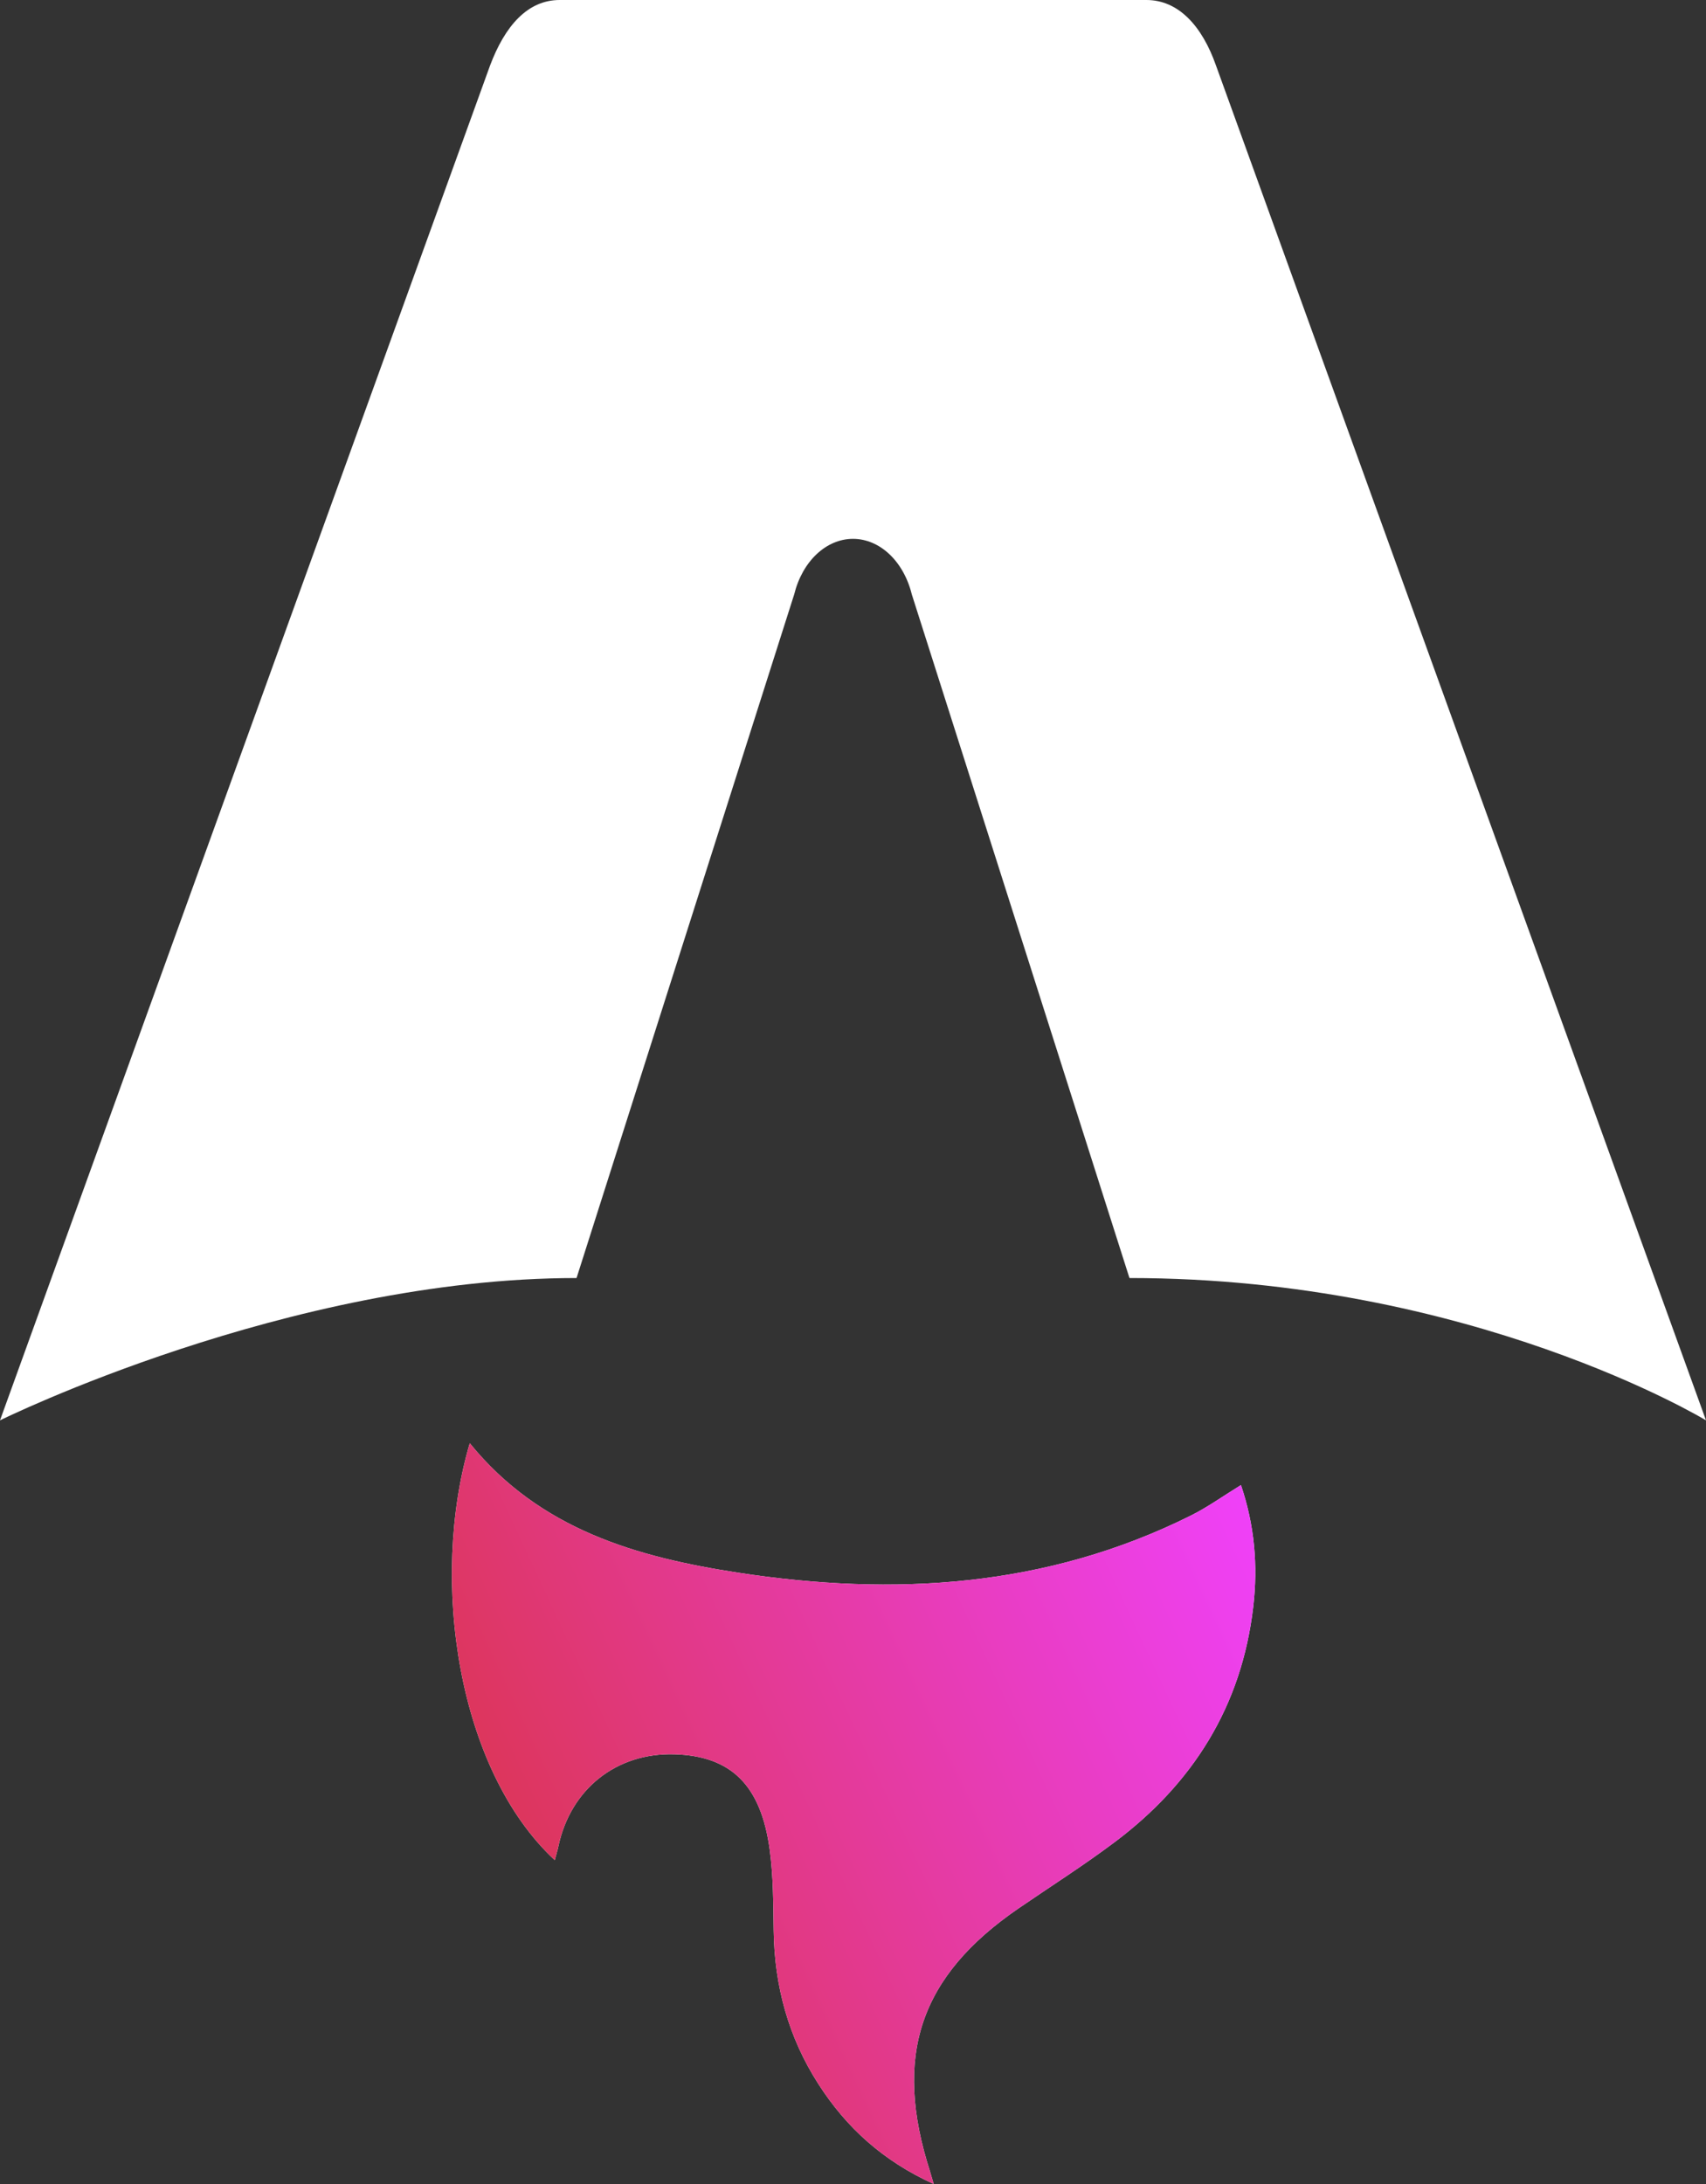
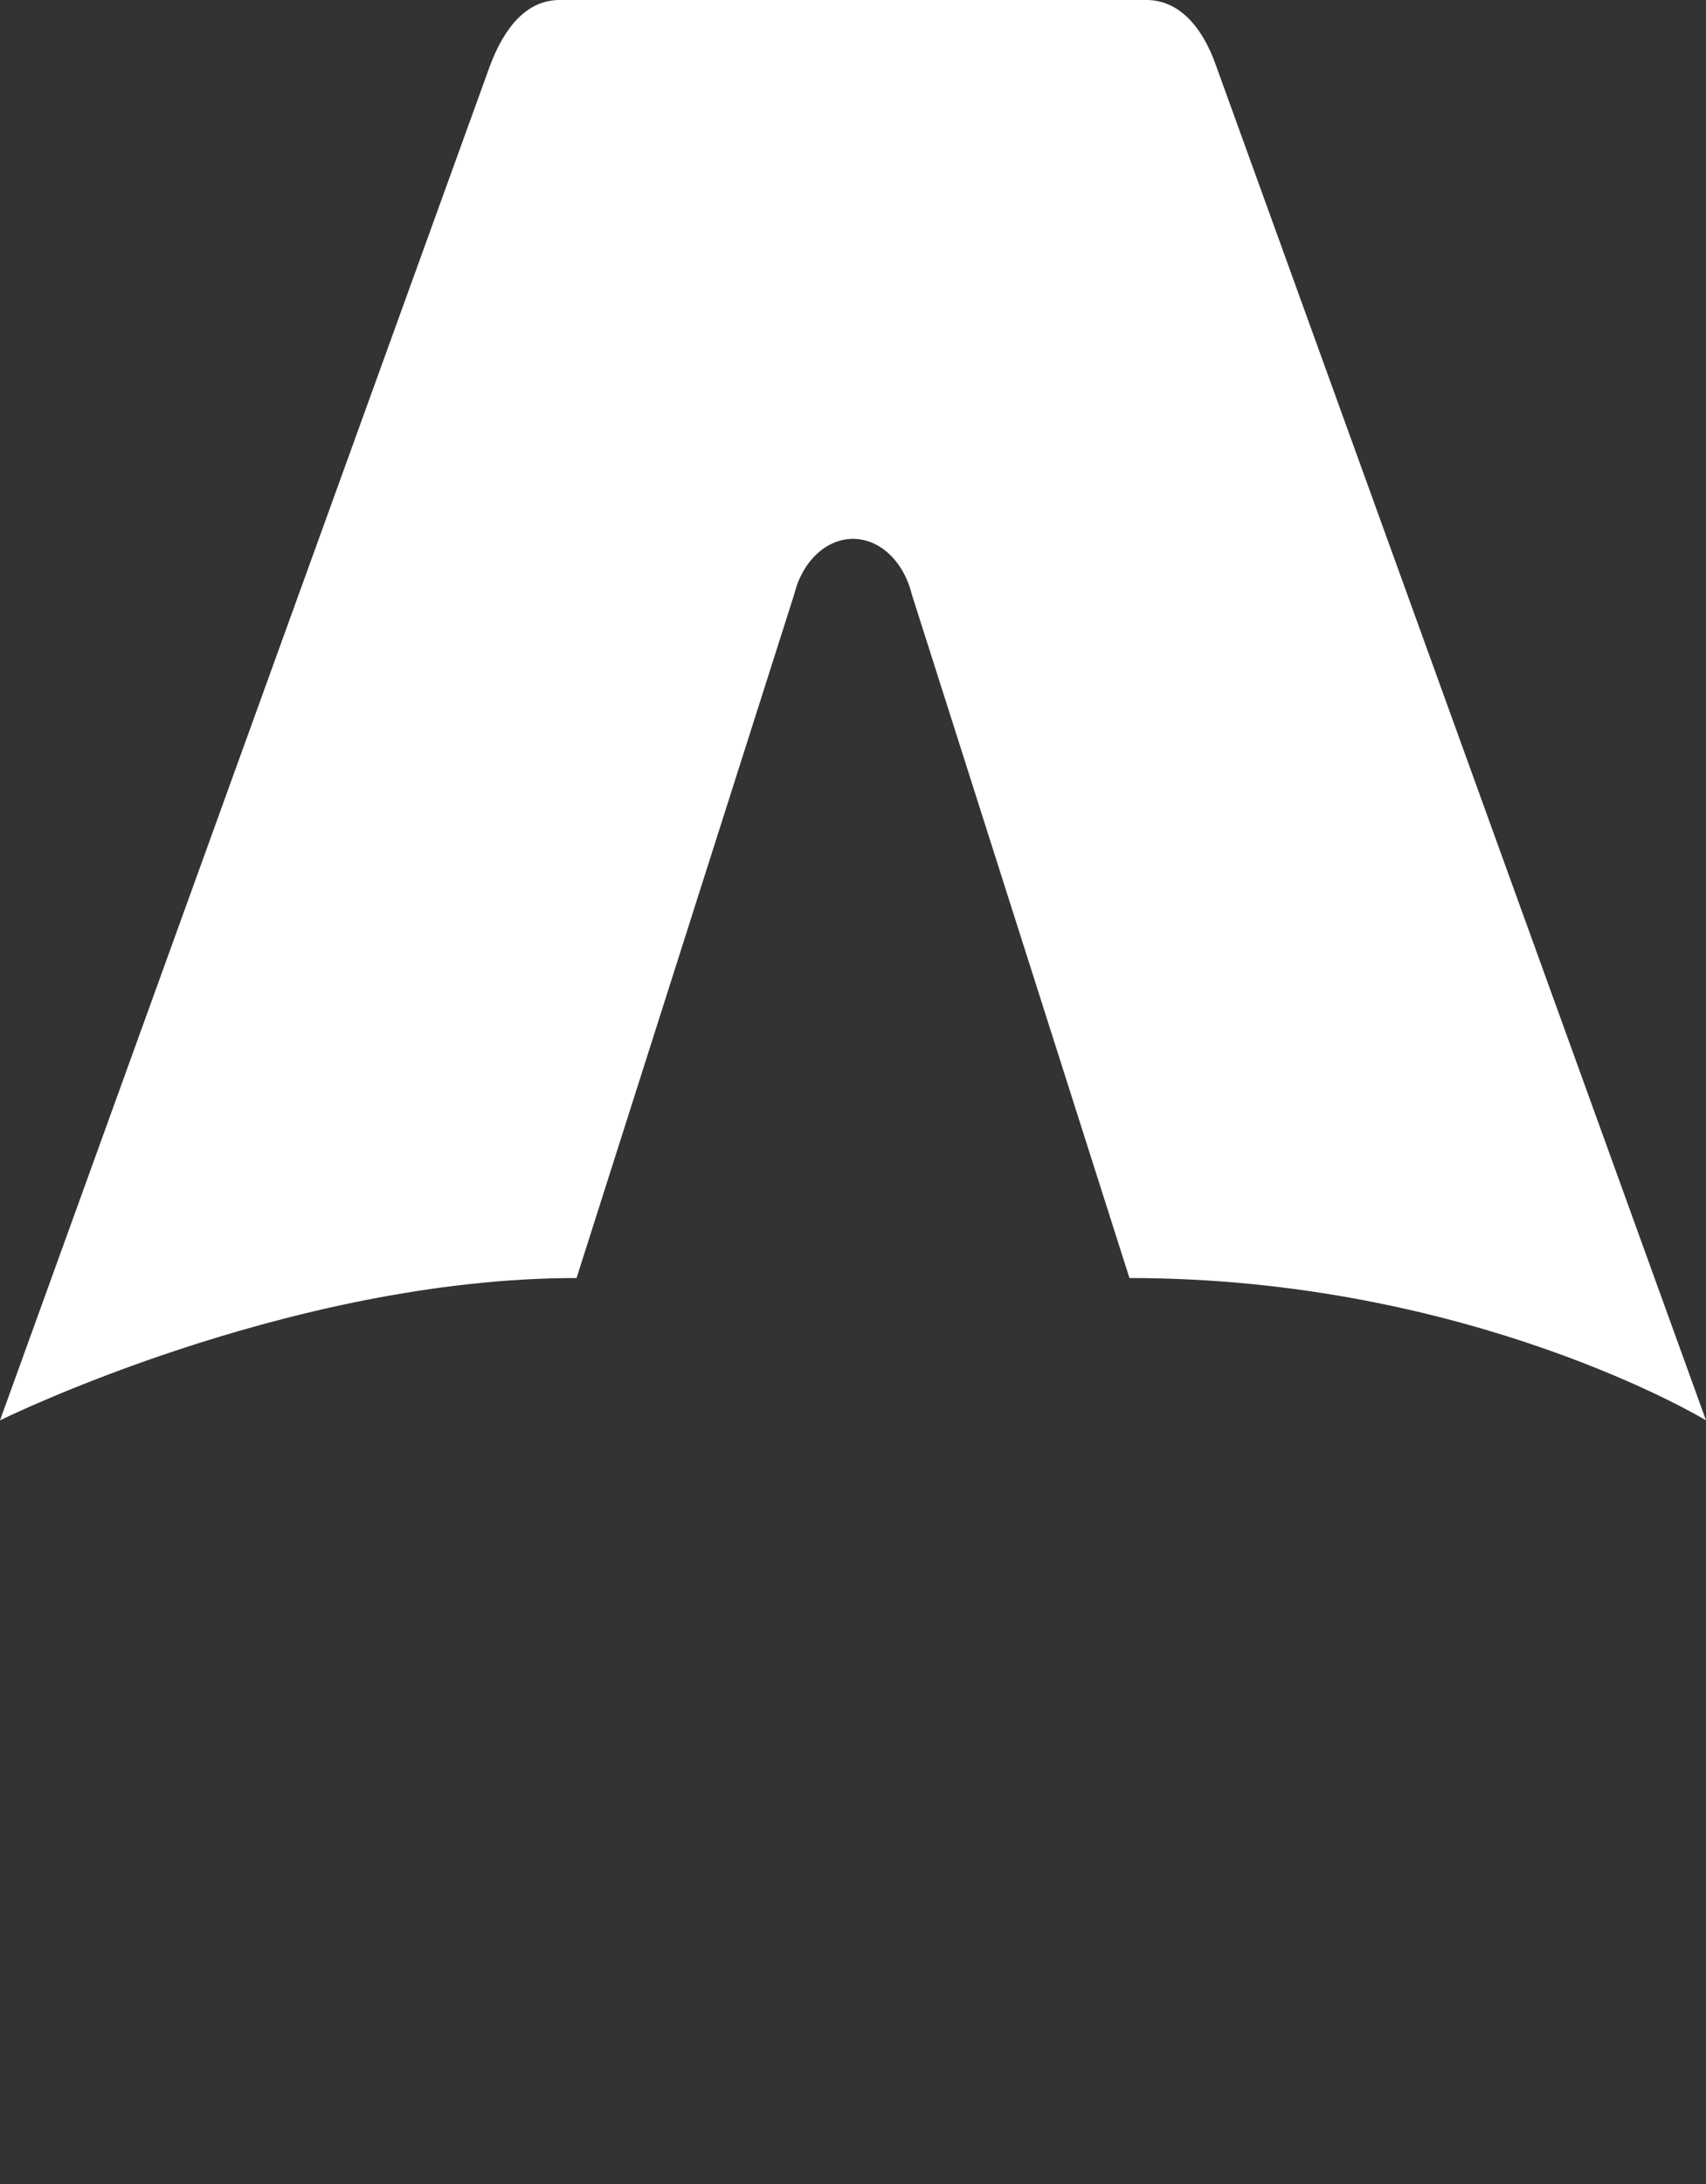
<svg xmlns="http://www.w3.org/2000/svg" width="200" height="256" viewBox="0 0 200 256" fill="none">
  <rect x="0" y="0" width="200" height="256" fill="#333333" stroke="none" />
-   <path d="M65.048 218.046C53.651 207.474 50.324 185.261 55.072 169.169C63.306 179.315 74.713 182.529 86.529 184.343C104.771 187.143 122.686 186.096 139.632 177.635C141.57 176.666 143.362 175.378 145.48 174.074C147.07 178.755 147.484 183.481 146.928 188.291C145.578 200.005 139.833 209.053 130.696 215.913C127.042 218.657 123.176 221.109 119.402 223.696C107.81 231.647 104.673 240.97 109.029 254.531C109.133 254.864 109.225 255.194 109.459 256C103.54 253.311 99.217 249.397 95.923 244.25C92.443 238.82 90.788 232.812 90.701 226.311C90.657 223.147 90.657 219.955 90.238 216.837C89.214 209.233 85.696 205.828 79.069 205.632C72.268 205.431 66.888 209.697 65.462 216.417C65.353 216.932 65.195 217.441 65.037 218.04L65.048 218.046Z" fill="white" />
-   <path d="M65.048 218.046C53.651 207.474 50.324 185.261 55.072 169.169C63.306 179.315 74.713 182.529 86.529 184.343C104.771 187.143 122.686 186.096 139.632 177.635C141.57 176.666 143.362 175.378 145.48 174.074C147.07 178.755 147.484 183.481 146.928 188.291C145.578 200.005 139.833 209.053 130.696 215.913C127.042 218.657 123.176 221.109 119.402 223.696C107.81 231.647 104.673 240.97 109.029 254.531C109.133 254.864 109.225 255.194 109.459 256C103.54 253.311 99.217 249.397 95.923 244.25C92.443 238.82 90.788 232.812 90.701 226.311C90.657 223.147 90.657 219.955 90.238 216.837C89.214 209.233 85.696 205.828 79.069 205.632C72.268 205.431 66.888 209.697 65.462 216.417C65.353 216.932 65.195 217.441 65.037 218.04L65.048 218.046Z" fill="url(#paint0_linear_12_4)" />
  <path d="M0 166.488C0 166.488 33.748 149.805 67.591 149.805L93.106 69.671C94.062 65.796 96.851 63.162 100 63.162C103.149 63.162 105.938 65.796 106.893 69.671L132.41 149.805C172.491 149.805 200 166.488 200 166.488C200 166.488 142.676 8.021 142.564 7.703C140.919 3.017 138.141 0 134.397 0H65.609C61.865 0 59.199 3.017 57.442 7.703C57.318 8.015 0 166.488 0 166.488Z" fill="white" />
  <defs>
    <linearGradient id="paint0_linear_12_4" x1="52.978" y1="256" x2="163.608" y2="204.49" gradientUnits="userSpaceOnUse">
      <stop stop-color="#D83333" />
      <stop offset="1" stop-color="#F041FF" />
    </linearGradient>
  </defs>
</svg>